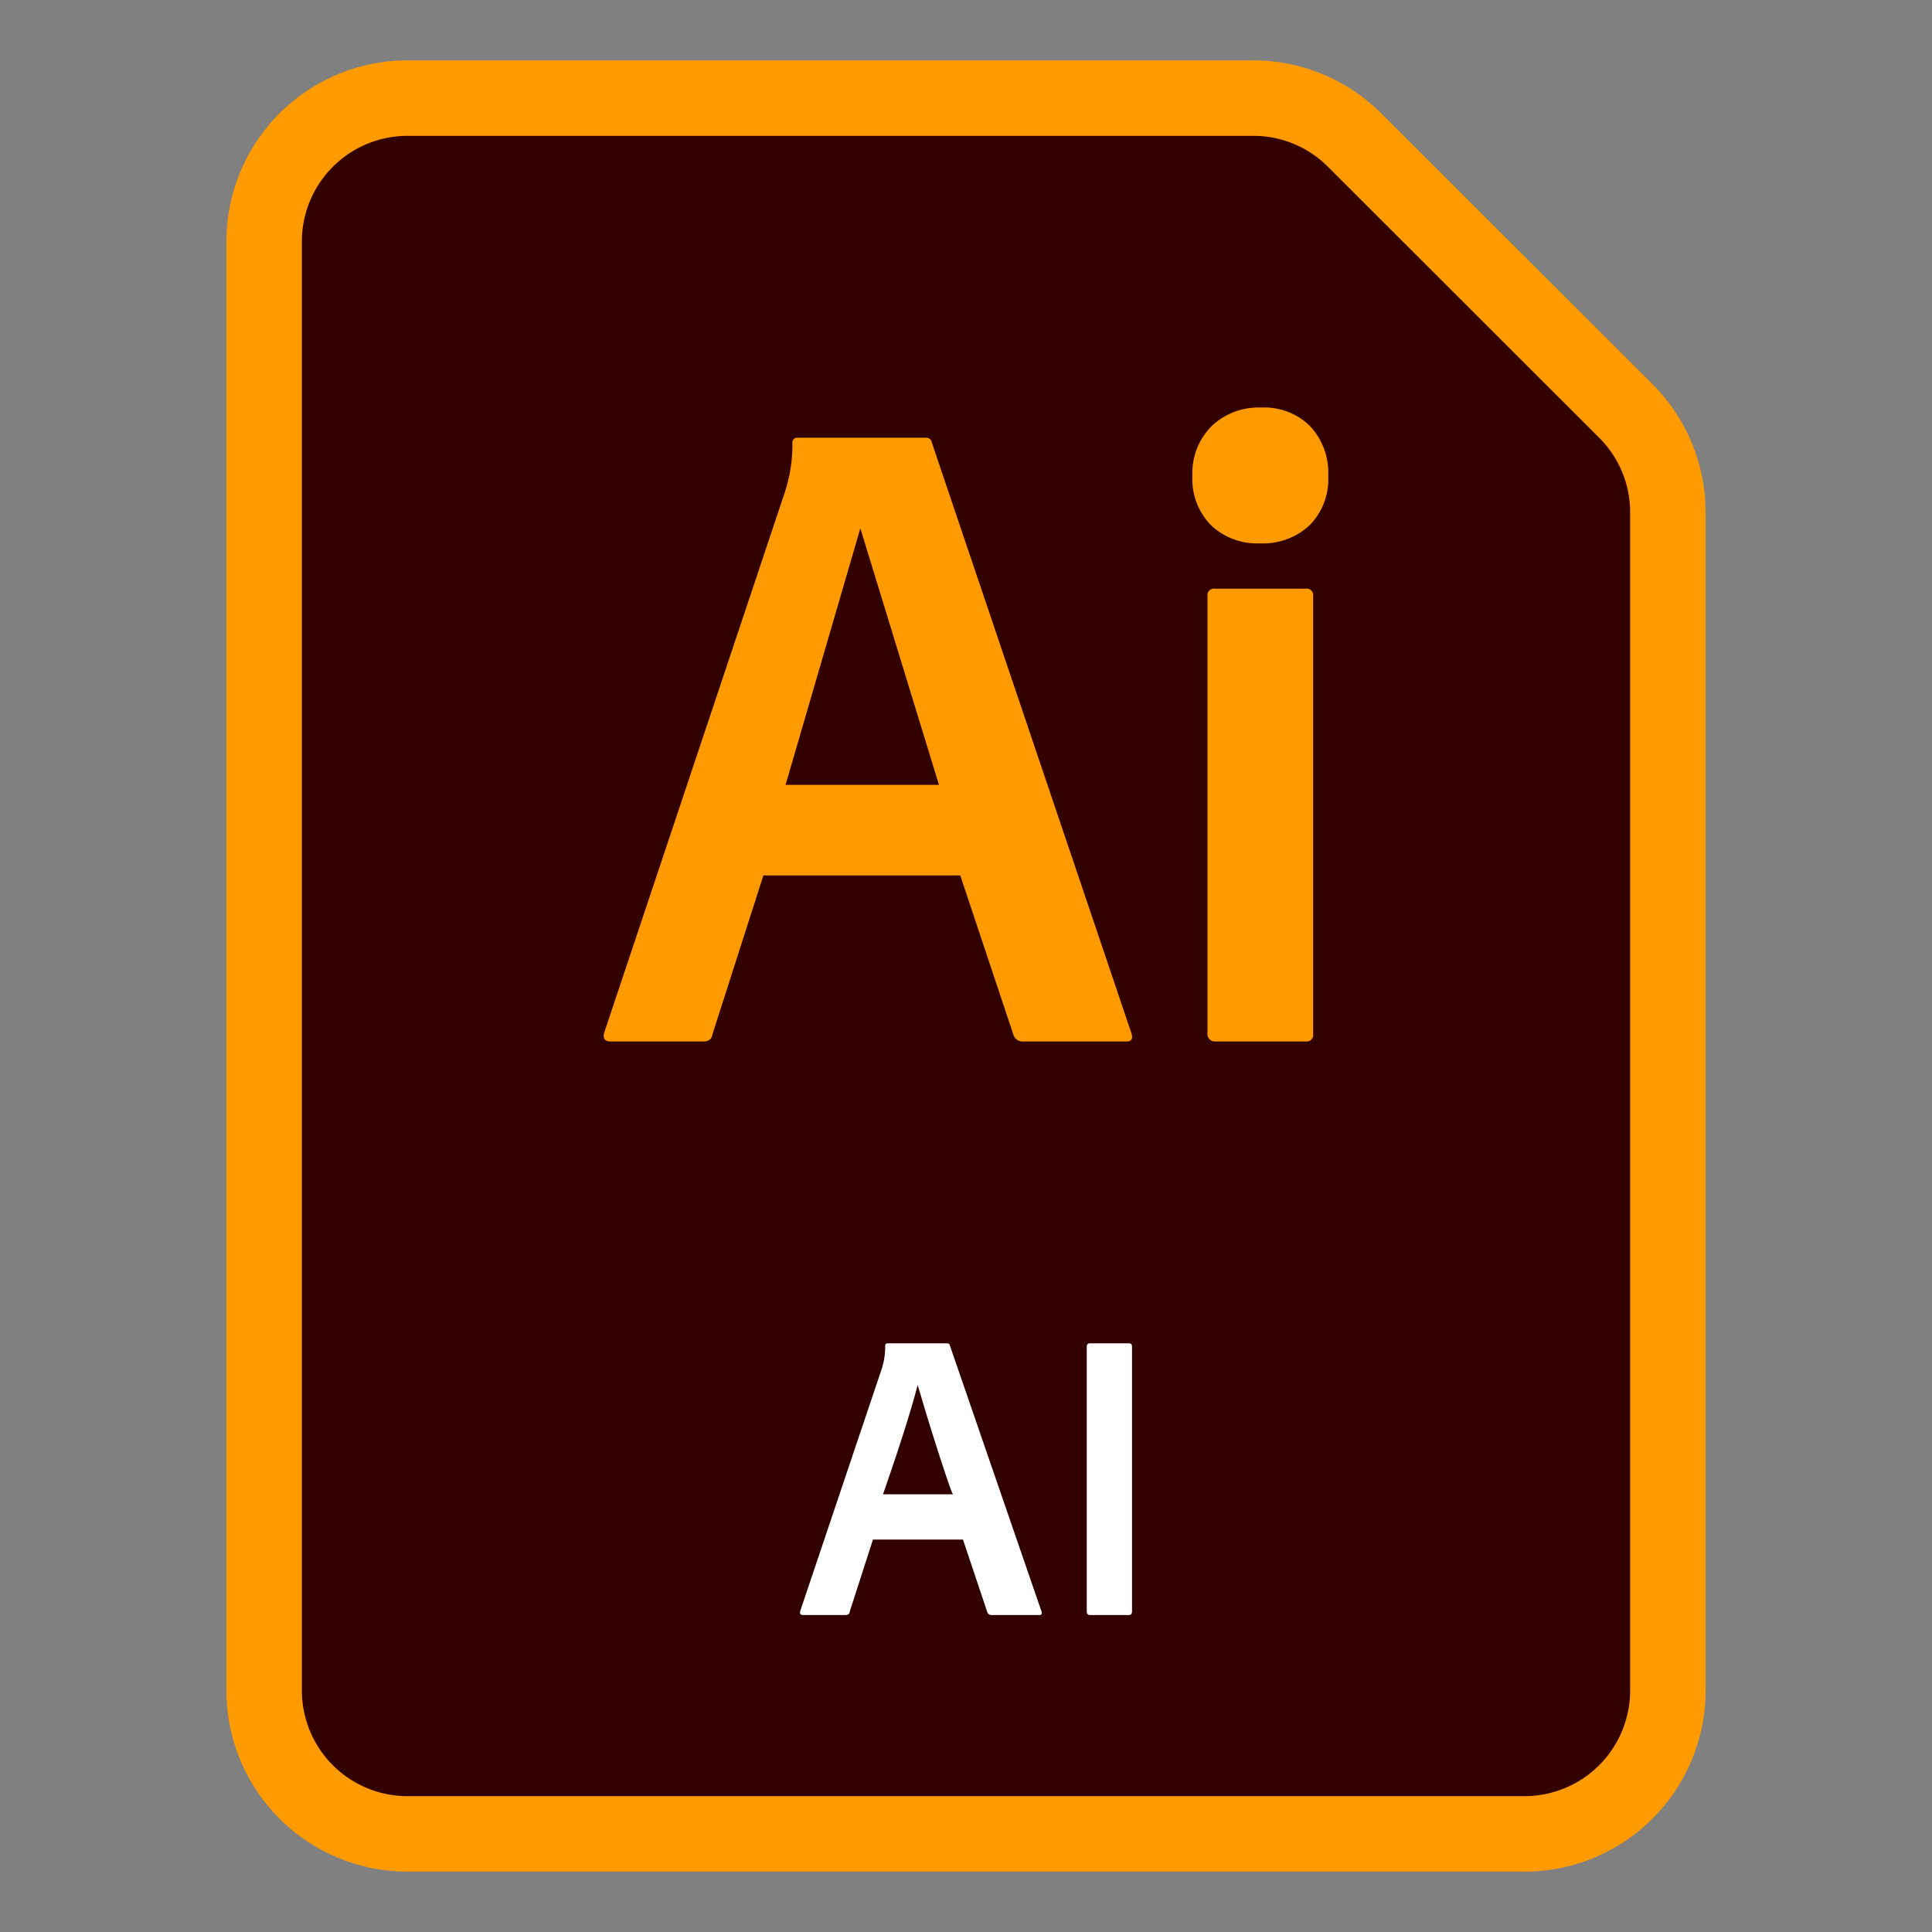
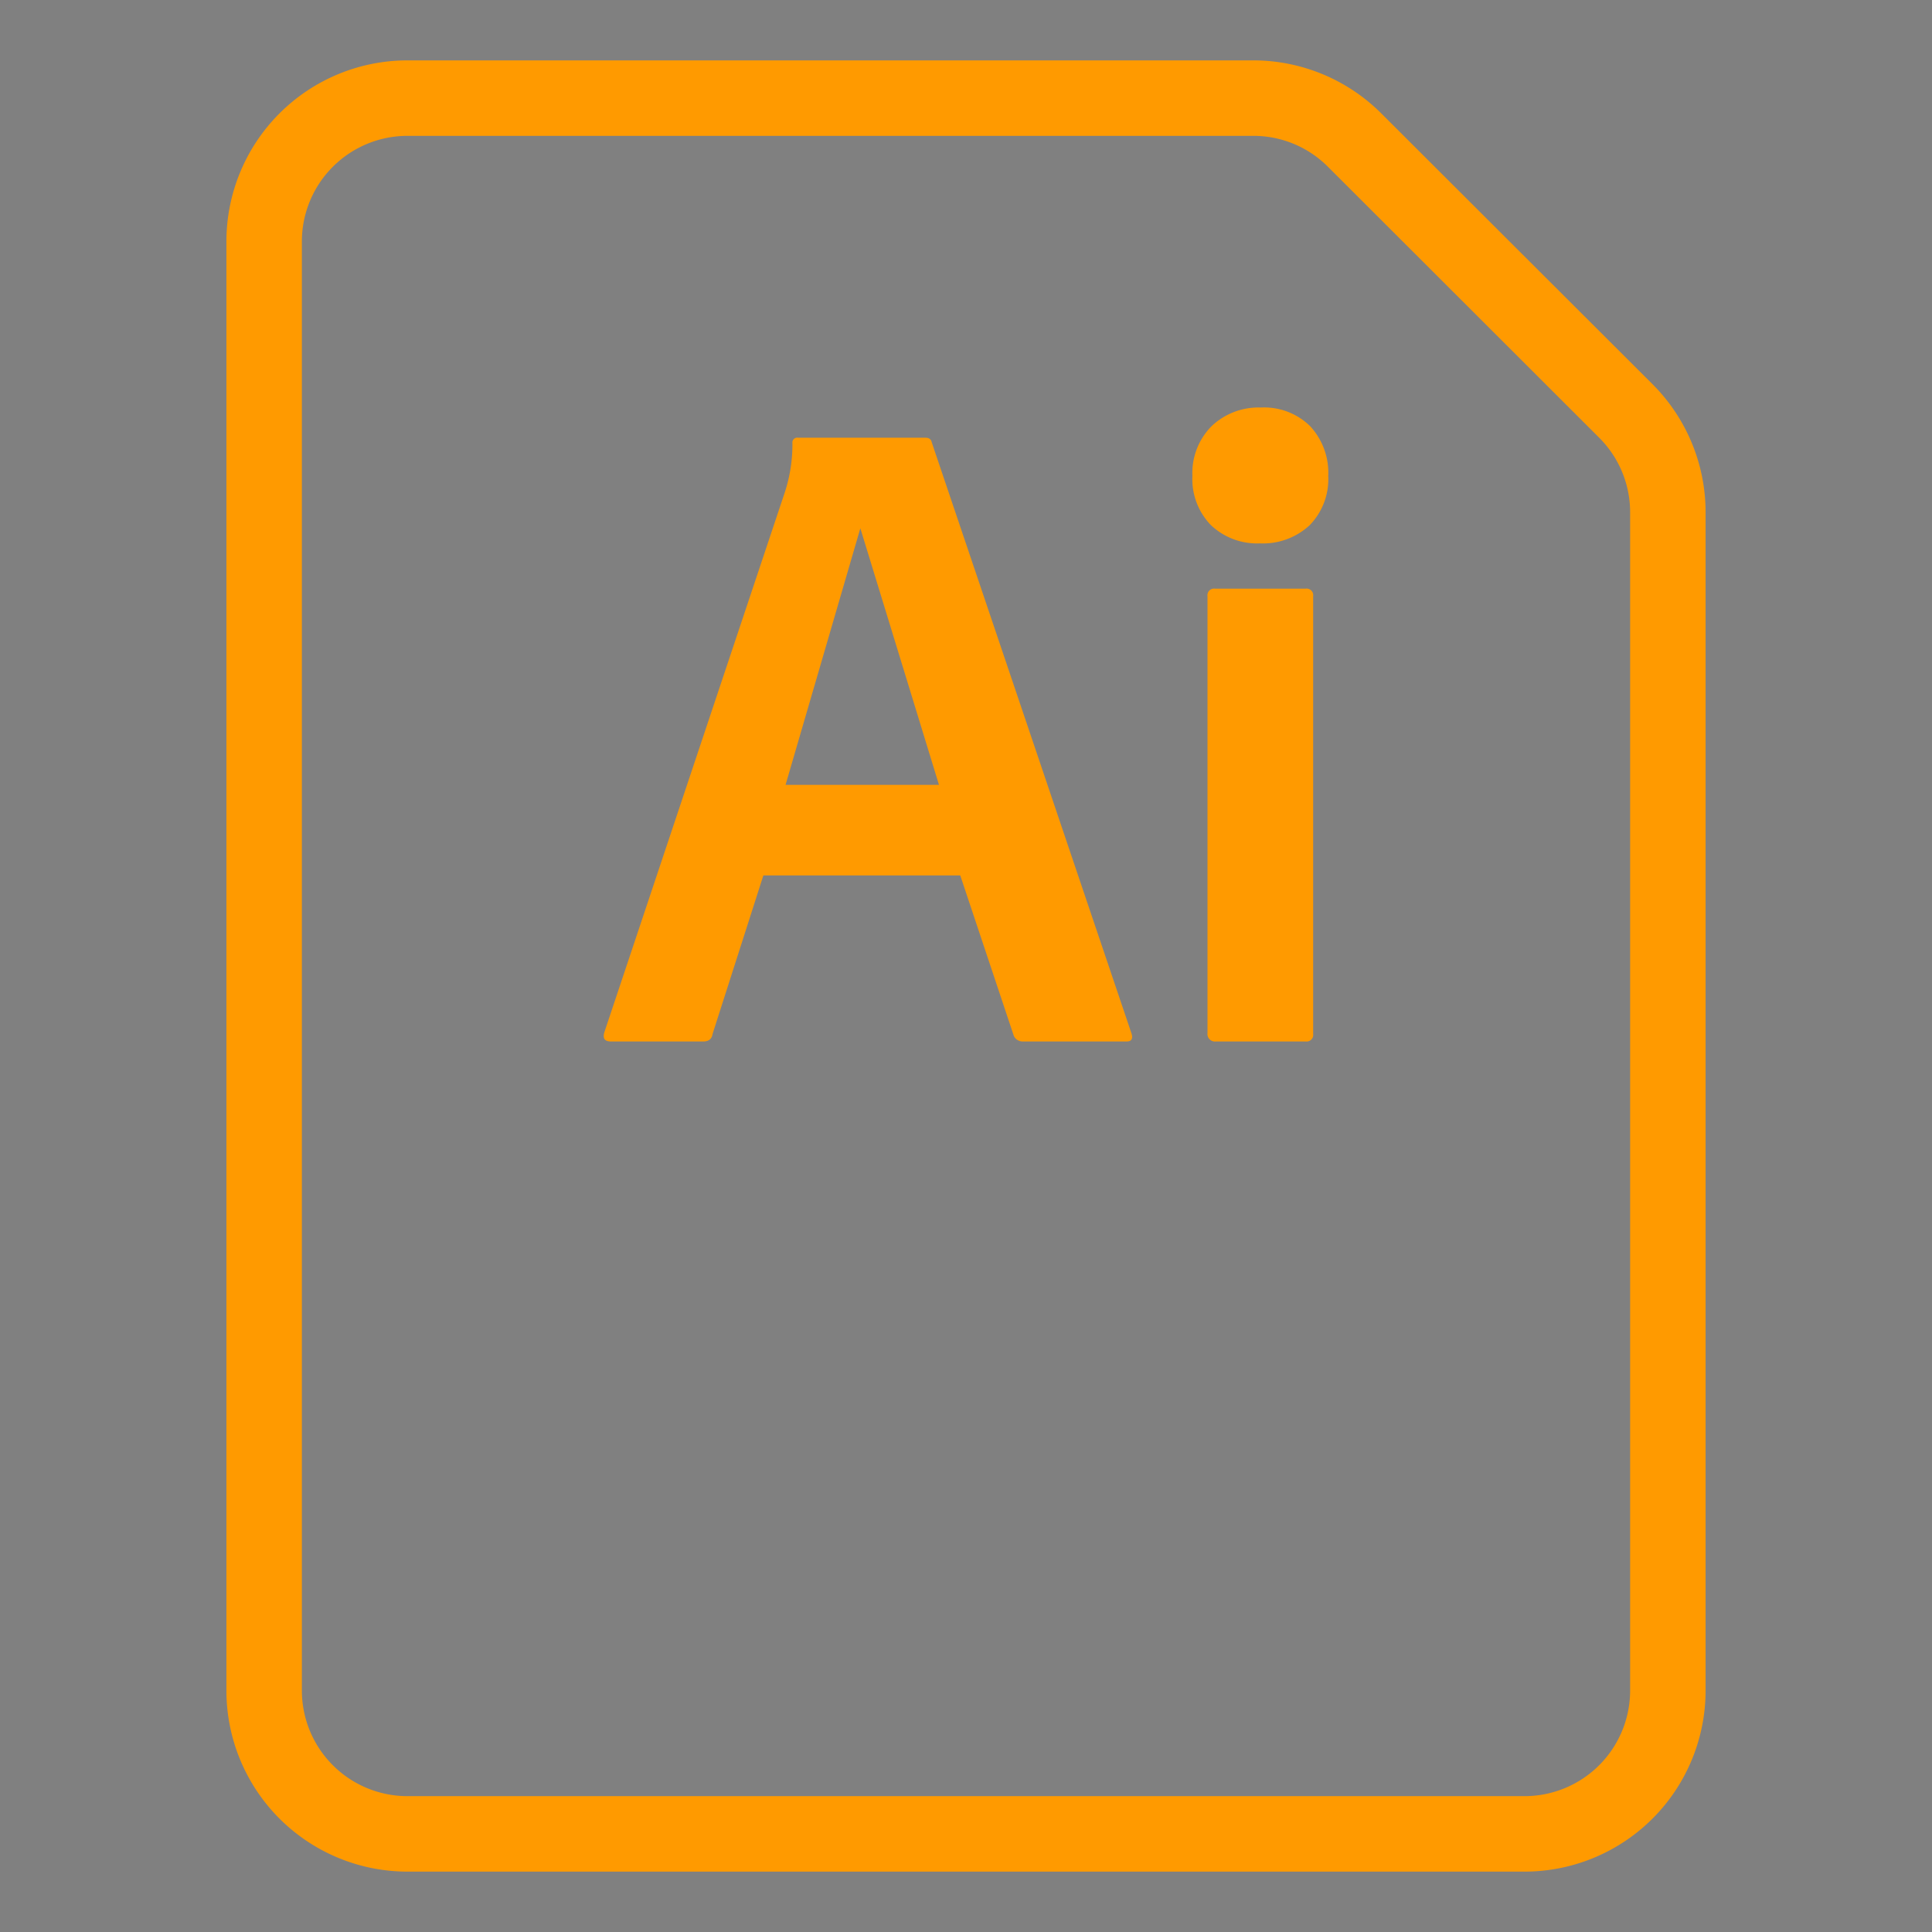
<svg xmlns="http://www.w3.org/2000/svg" width="512" height="512" x="0" y="0" viewBox="0 0 256 256" style="enable-background:new 0 0 512 512" xml:space="preserve" class="hovered-paths">
  <rect x="0" y="0" width="256" height="256" fill="#808080" stroke="none" />
  <g>
-     <path fill="#330000" d="M222 70.44V220a23 23 0 0 1-23 23H57a23 23 0 0 1-23-23V36a23 23 0 0 1 23-23h107.51a23 23 0 0 1 16.27 6.74l34.48 34.44A23 23 0 0 1 222 70.44z" opacity="1" data-original="#330000" class="" />
    <g fill="#ff9a00">
      <path d="M166.06 18a13.94 13.94 0 0 1 9.9 4.1L211.9 58a13.94 13.94 0 0 1 4.1 9.9V224a14 14 0 0 1-14 14H54a14 14 0 0 1-14-14V32a14 14 0 0 1 14-14zm0-10H54a24 24 0 0 0-24 24v192a24 24 0 0 0 24 24h148a24 24 0 0 0 24-24V67.94a24 24 0 0 0-7-17L183 15a24 24 0 0 0-17-7z" fill="#ff9a00" opacity="1" data-original="#ff9a00" class="" />
      <path d="M166.93 72a8.88 8.88 0 0 1-6.46-2.4 8.73 8.73 0 0 1-2.47-6.53 8.81 8.81 0 0 1 2.54-6.6 9 9 0 0 1 6.53-2.47 8.69 8.69 0 0 1 6.53 2.47 9.08 9.08 0 0 1 2.4 6.6 8.73 8.73 0 0 1-2.47 6.53 9.08 9.08 0 0 1-6.6 2.4zM127.24 116h-26.09l-6.73 21c-.09.65-.49 1-1.23 1H80.94c-.82 0-1.1-.4-.86-1.22L104 65.21a20.41 20.41 0 0 0 1-6.48.64.64 0 0 1 .73-.73h16.88c.49 0 .77.2.85.61l26.46 78.3c.24.73 0 1.09-.61 1.09h-13.74a1.28 1.28 0 0 1-1.23-.73zm-23.15-12h20.33L114 70zM160 136.87V79a.88.88 0 0 1 1-1h12a.88.88 0 0 1 1 1v58a.88.88 0 0 1-1 1h-11.87a1 1 0 0 1-1.13-1.13z" fill="#ff9a00" opacity="1" data-original="#ff9a00" class="" />
    </g>
-     <path fill="#ffffff" d="M127.6 204h-11.93l-3.08 9.56c0 .29-.22.44-.56.44h-5.6c-.37 0-.5-.18-.39-.55l10.81-32.12a9.51 9.51 0 0 0 .44-3 .3.3 0 0 1 .34-.33h7.84a.35.35 0 0 1 .39.27L138 213.51c.12.33 0 .49-.28.49h-6.32a.58.58 0 0 1-.56-.33zm-10.6-6h9.3c-.16.23-2.77-8.07-3.36-10s-1-3.36-1.35-4.49c-.45 1.89-1.96 6.98-4.59 14.49zM150 178.44v35.07c0 .33-.15.49-.44.49h-5.12c-.29 0-.44-.16-.44-.49v-35.07a.39.39 0 0 1 .44-.44h5.18c.25 0 .38.15.38.44z" opacity="1" data-original="#ffffff" class="hovered-path" />
  </g>
</svg>